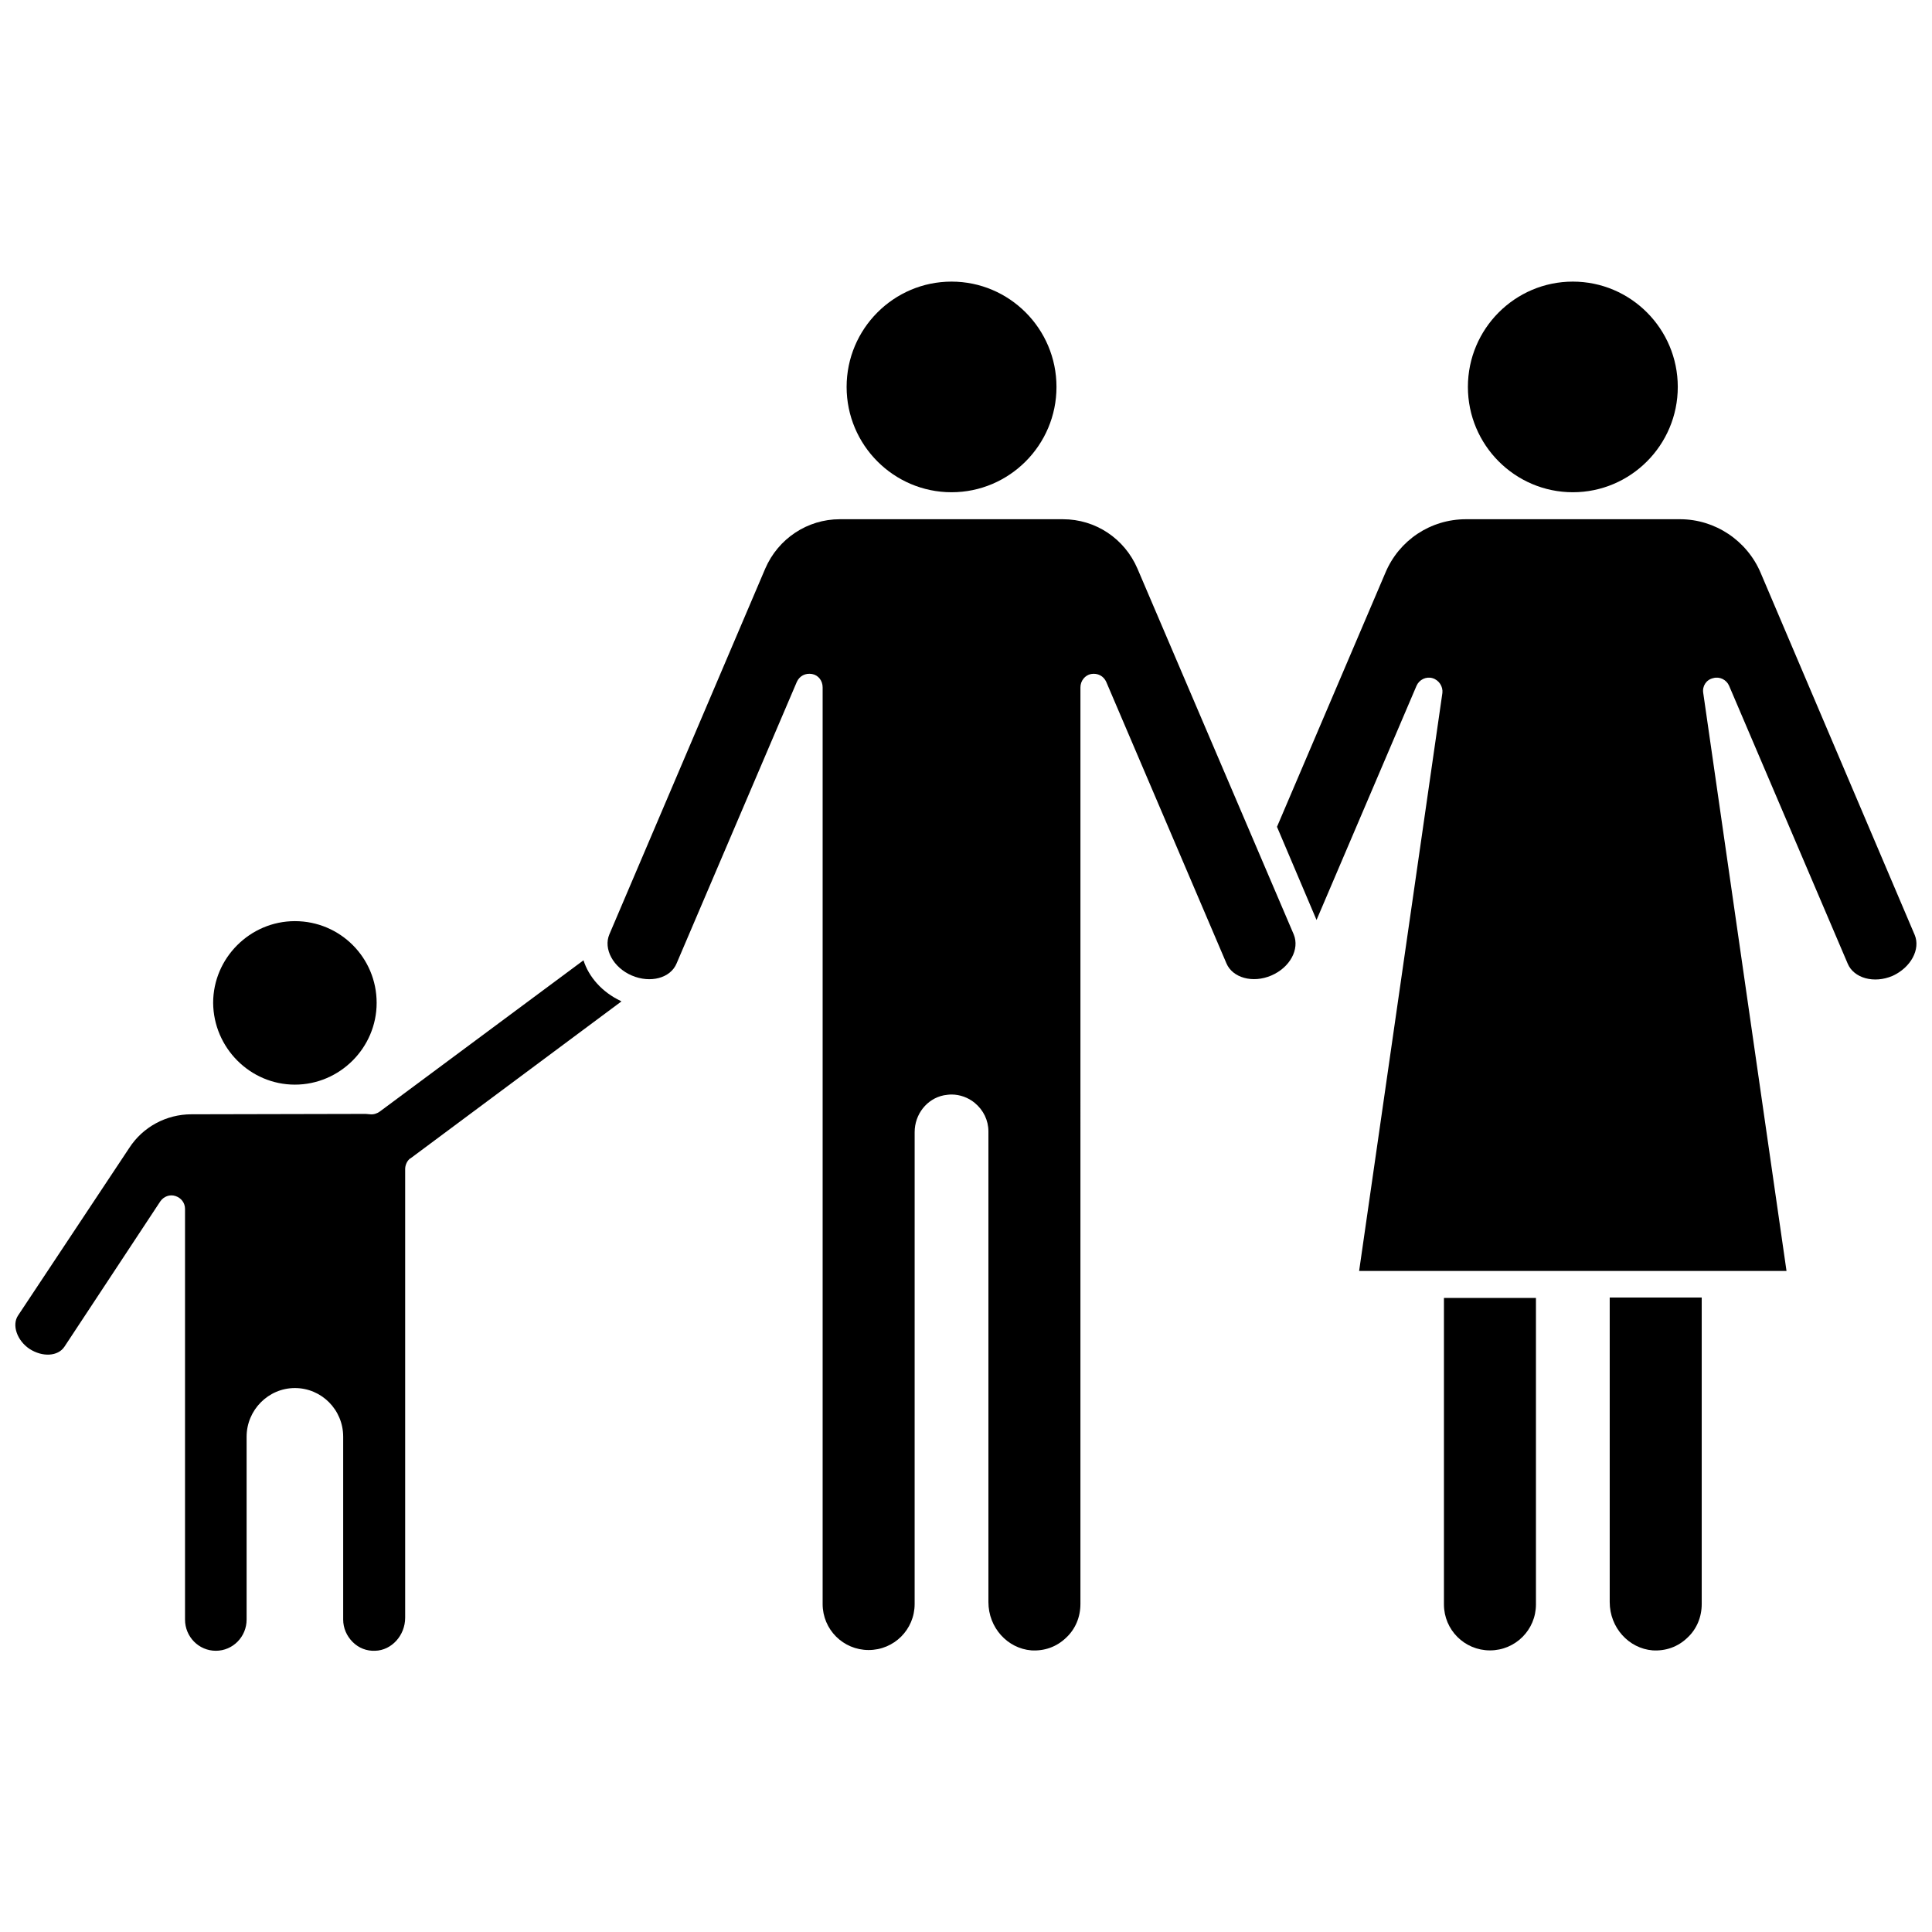
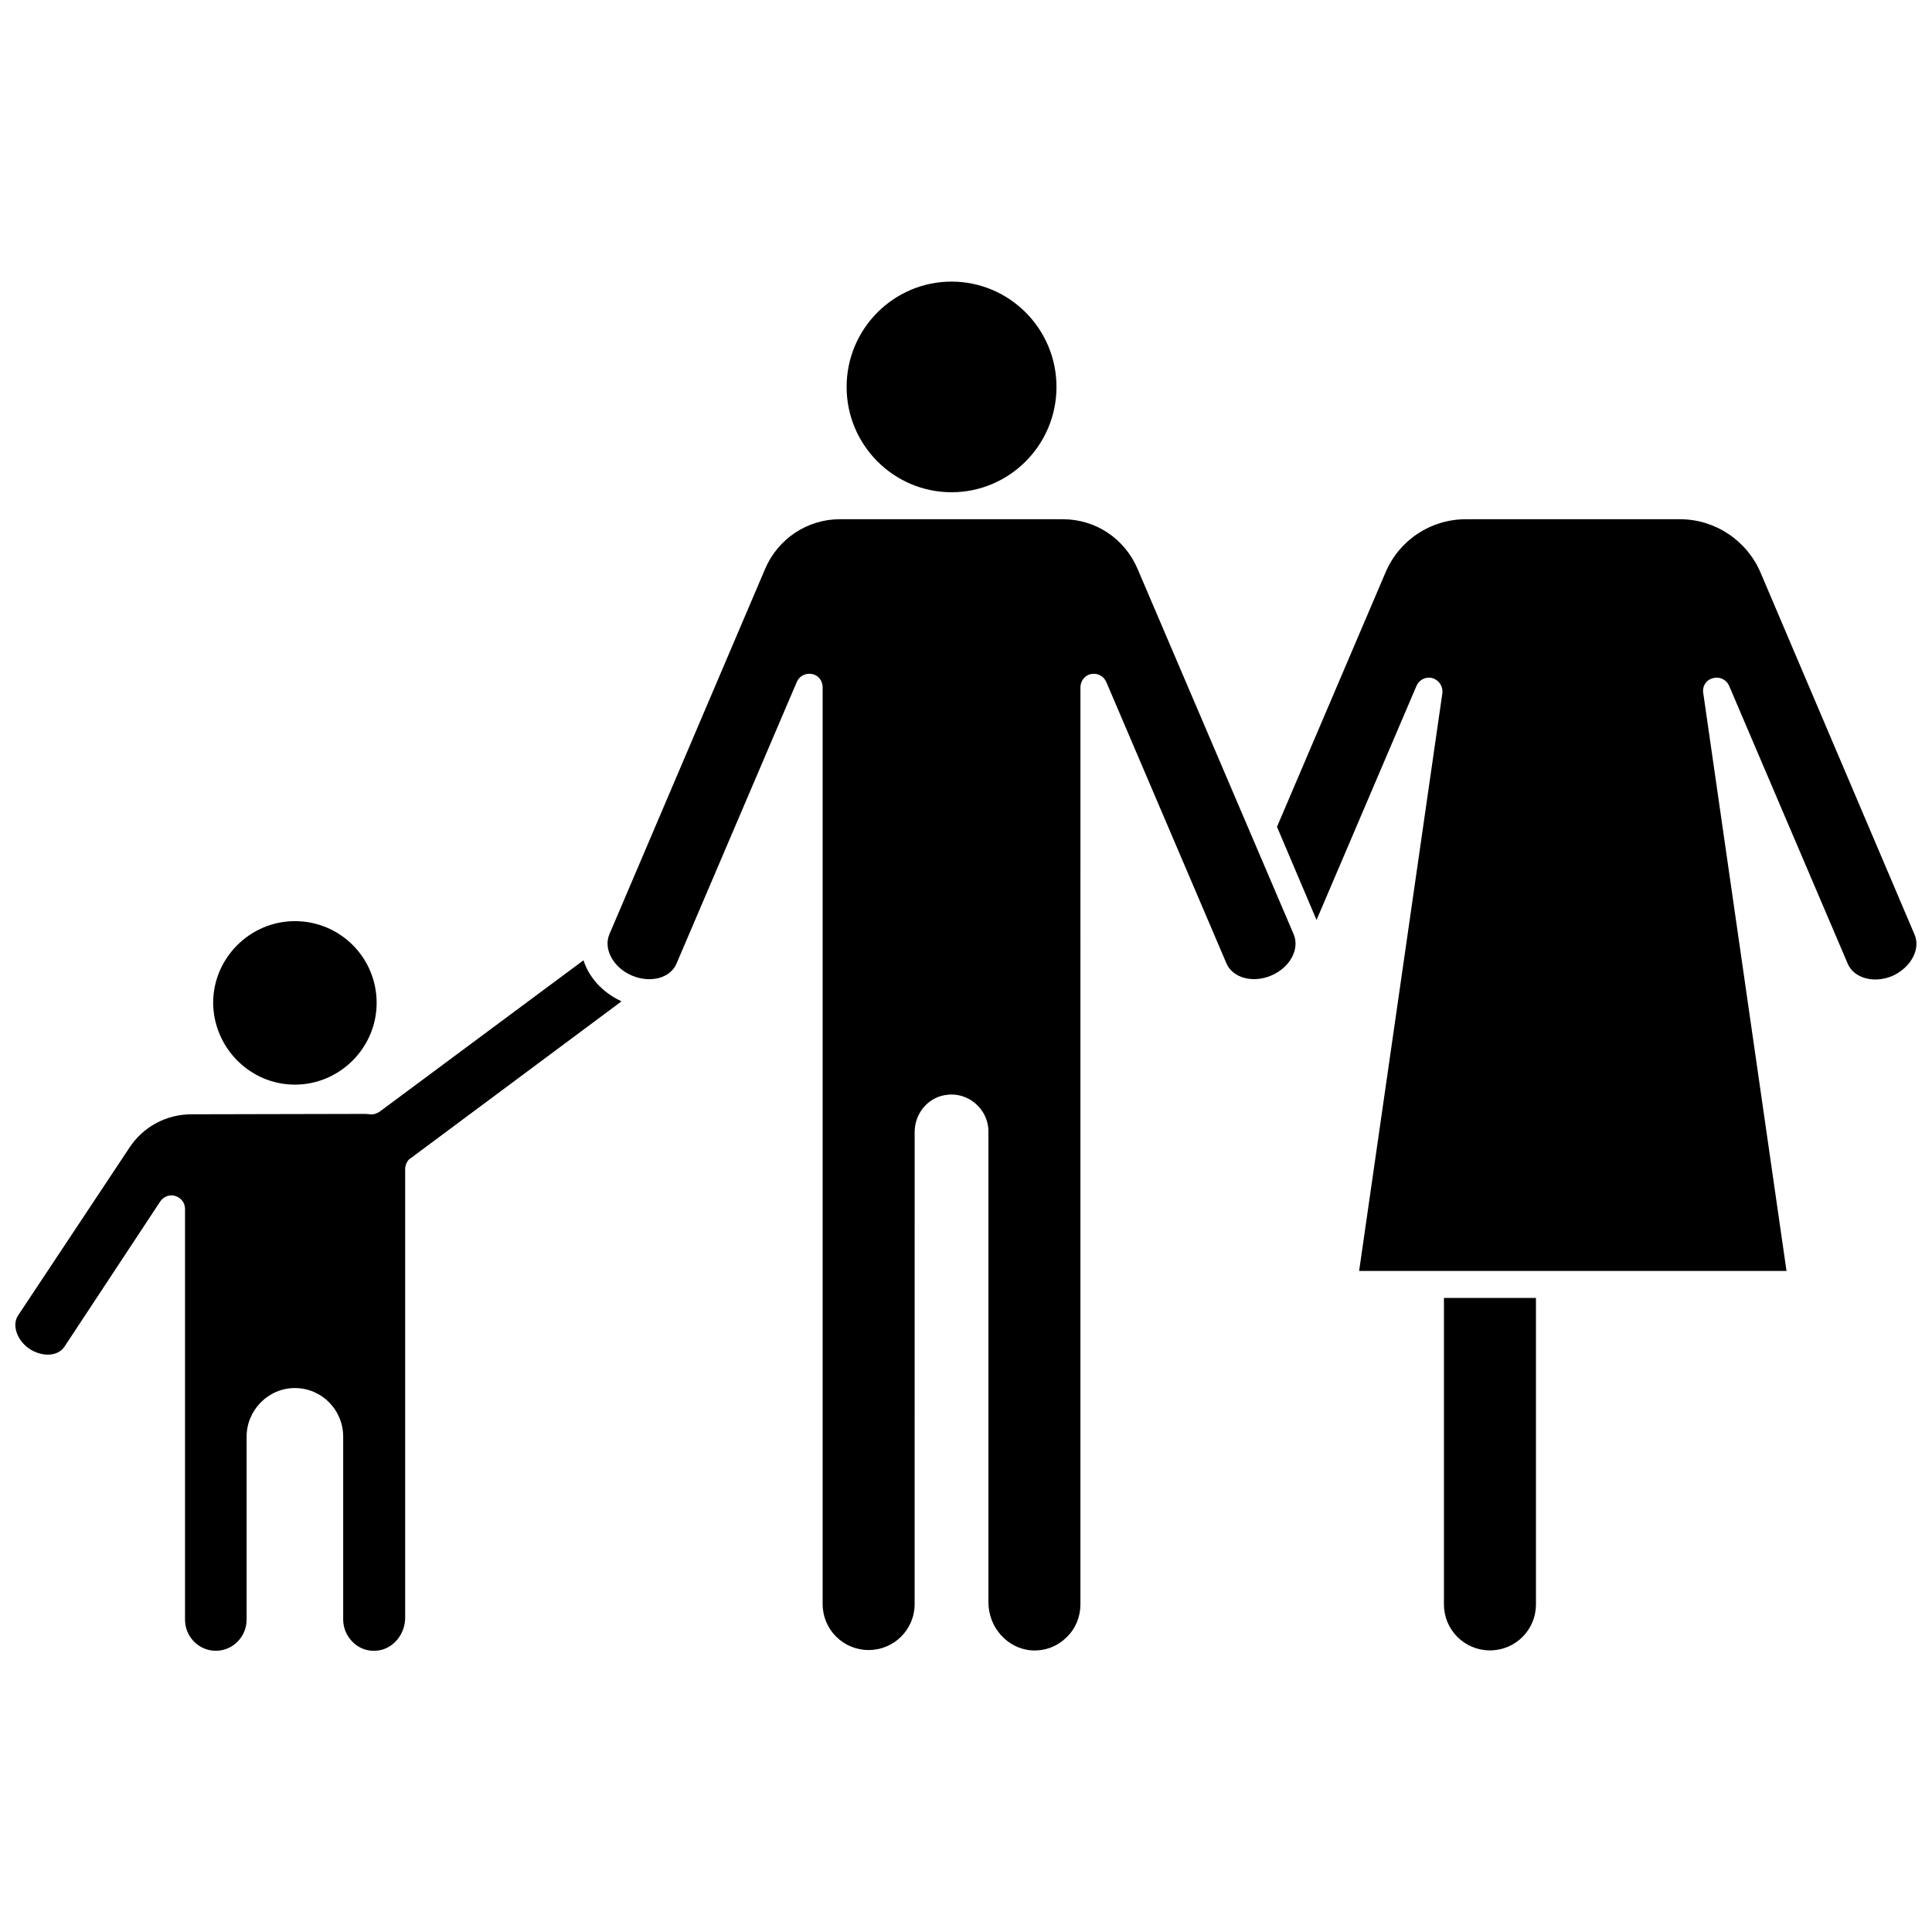
<svg xmlns="http://www.w3.org/2000/svg" width="800px" height="800px" version="1.1" viewBox="144 144 512 512">
  <defs>
    <clipPath id="b">
      <path d="m148.09 398h160.91v184h-160.91z" />
    </clipPath>
    <clipPath id="a">
      <path d="m482 281h169.9v200h-169.9z" />
    </clipPath>
  </defs>
  <path d="m222.15 431.44c11.891 0 21.664-9.773 21.664-21.664 0-11.992-9.672-21.664-21.664-21.664-11.887 0-21.664 9.773-21.664 21.664 0.102 11.891 9.777 21.664 21.664 21.664z" />
-   <path d="m560.82 274.45c15.316 0 27.809-12.496 27.809-27.91 0-15.418-12.496-27.91-27.809-27.91-15.316 0-27.812 12.492-27.812 27.91 0 15.414 12.496 27.91 27.812 27.91z" />
  <path d="m396.17 274.45c15.316 0 27.809-12.496 27.809-27.91 0.004-15.418-12.492-27.91-27.809-27.91-15.316 0-27.809 12.496-27.809 27.91 0 15.414 12.496 27.91 27.809 27.91z" />
  <g clip-path="url(#b)">
    <path d="m298.63 398.49-54.008 40.102c-0.707 0.504-1.613 0.805-2.519 0.707-0.402 0-0.805-0.102-1.211-0.102l-46.148 0.102c-6.648 0-12.898 3.324-16.523 8.969l-29.422 44.336c-1.715 2.519-0.301 6.648 3.023 8.867 3.426 2.215 7.559 2.016 9.27-0.605l25.391-38.492c0.906-1.309 2.519-1.914 4.031-1.41 1.512 0.504 2.519 1.812 2.519 3.426v108.82c0 4.535 3.629 8.262 8.16 8.262 4.535 0 8.16-3.727 8.16-8.262v-48.465c0-7.055 5.742-12.898 12.797-12.898 7.055 0 12.797 5.742 12.797 12.898v48.465c0 2.215 0.906 4.332 2.519 5.945s3.727 2.418 5.945 2.316c4.332-0.102 7.961-4.031 7.961-8.766v-118.9c0-0.906 0.402-1.914 1.008-2.519l0.203-0.203c0.102 0 0.102-0.102 0.203-0.102l55.922-41.613c-0.102 0-0.102 0-0.203-0.102-4.938-2.32-8.465-6.348-9.875-10.781z" />
  </g>
  <path d="m445.44 294.7c-3.426-7.961-11.082-13.098-19.75-13.098h-59.148c-8.566 0-16.324 5.141-19.75 13.098l-41.312 96.934c-1.613 3.828 1.008 8.766 5.945 10.883 4.938 2.117 10.277 0.707 11.891-3.223l31.84-74.562c0.707-1.613 2.316-2.418 4.031-2.117 1.715 0.301 2.82 1.812 2.82 3.527v242.94c0 6.75 5.441 12.191 12.191 12.191s12.191-5.441 12.191-12.191l0.004-125.05c0-4.734 3.223-8.867 7.758-9.773 0.707-0.102 1.309-0.203 2.016-0.203 2.215 0 4.434 0.805 6.144 2.215 2.316 1.914 3.629 4.637 3.629 7.559v124.74c0 6.75 5.039 12.293 11.387 12.797 3.426 0.203 6.648-0.906 9.168-3.324 2.519-2.316 3.828-5.543 3.828-8.969l0.004-242.93c0-1.715 1.211-3.223 2.82-3.527 1.715-0.301 3.324 0.504 4.031 2.117l31.84 74.562c1.613 3.828 6.953 5.34 11.891 3.223s7.559-6.953 5.945-10.883z" />
  <path d="m526.66 569.18c0 6.75 5.441 12.191 12.191 12.191s12.191-5.441 12.191-12.191v-81.215h-24.383z" />
-   <path d="m570.59 568.57c0 6.75 5.039 12.293 11.387 12.797 3.426 0.203 6.648-0.906 9.168-3.324 2.519-2.316 3.828-5.543 3.828-8.969v-81.215h-24.383z" />
  <g clip-path="url(#a)">
    <path d="m651.4 391.73-40.809-95.922c-3.629-8.566-12.09-14.207-21.363-14.207h-56.73c-9.371 0-17.734 5.543-21.363 14.207l-28.719 67.309 10.48 24.688 26.5-62.07c0.707-1.613 2.519-2.519 4.231-2.016 1.715 0.504 2.82 2.215 2.621 3.93l-22.066 153.16h113.26l-22.066-153.16c-0.301-1.812 0.805-3.527 2.621-3.93 1.715-0.504 3.527 0.402 4.231 2.016l31.438 73.656c1.613 3.828 6.953 5.34 11.891 3.223 4.836-2.215 7.457-7.051 5.844-10.883z" />
  </g>
</svg>